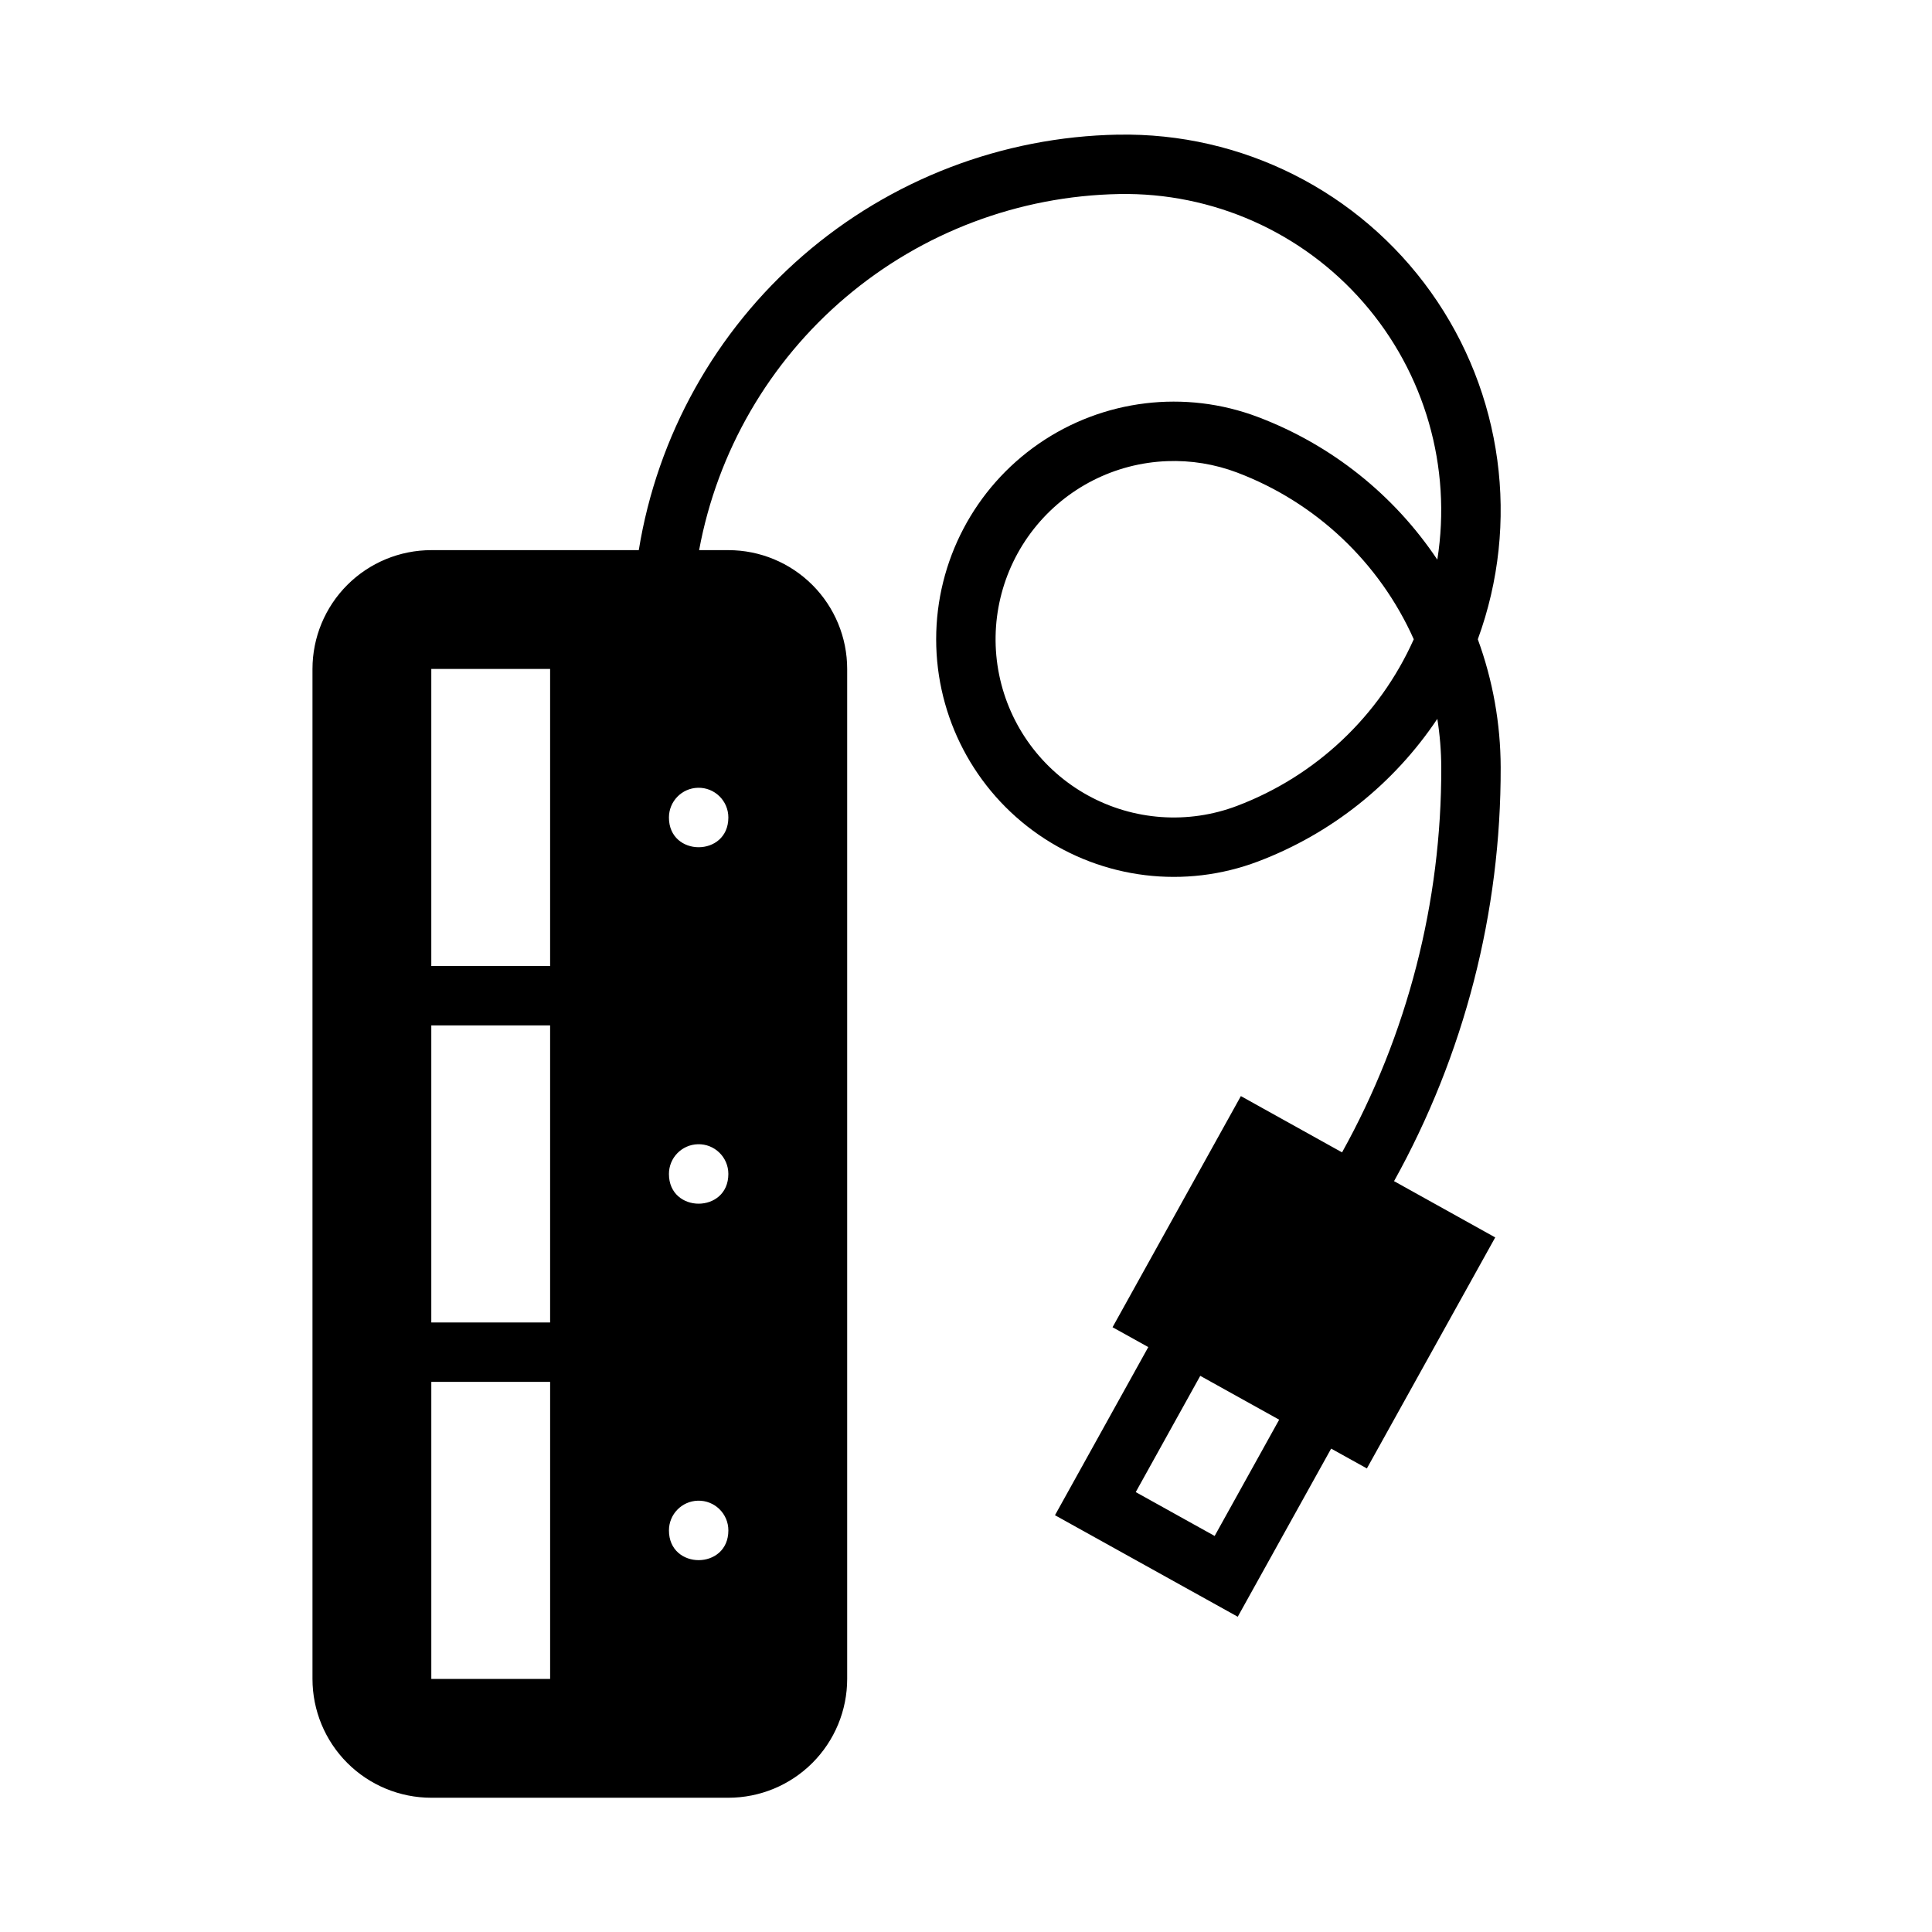
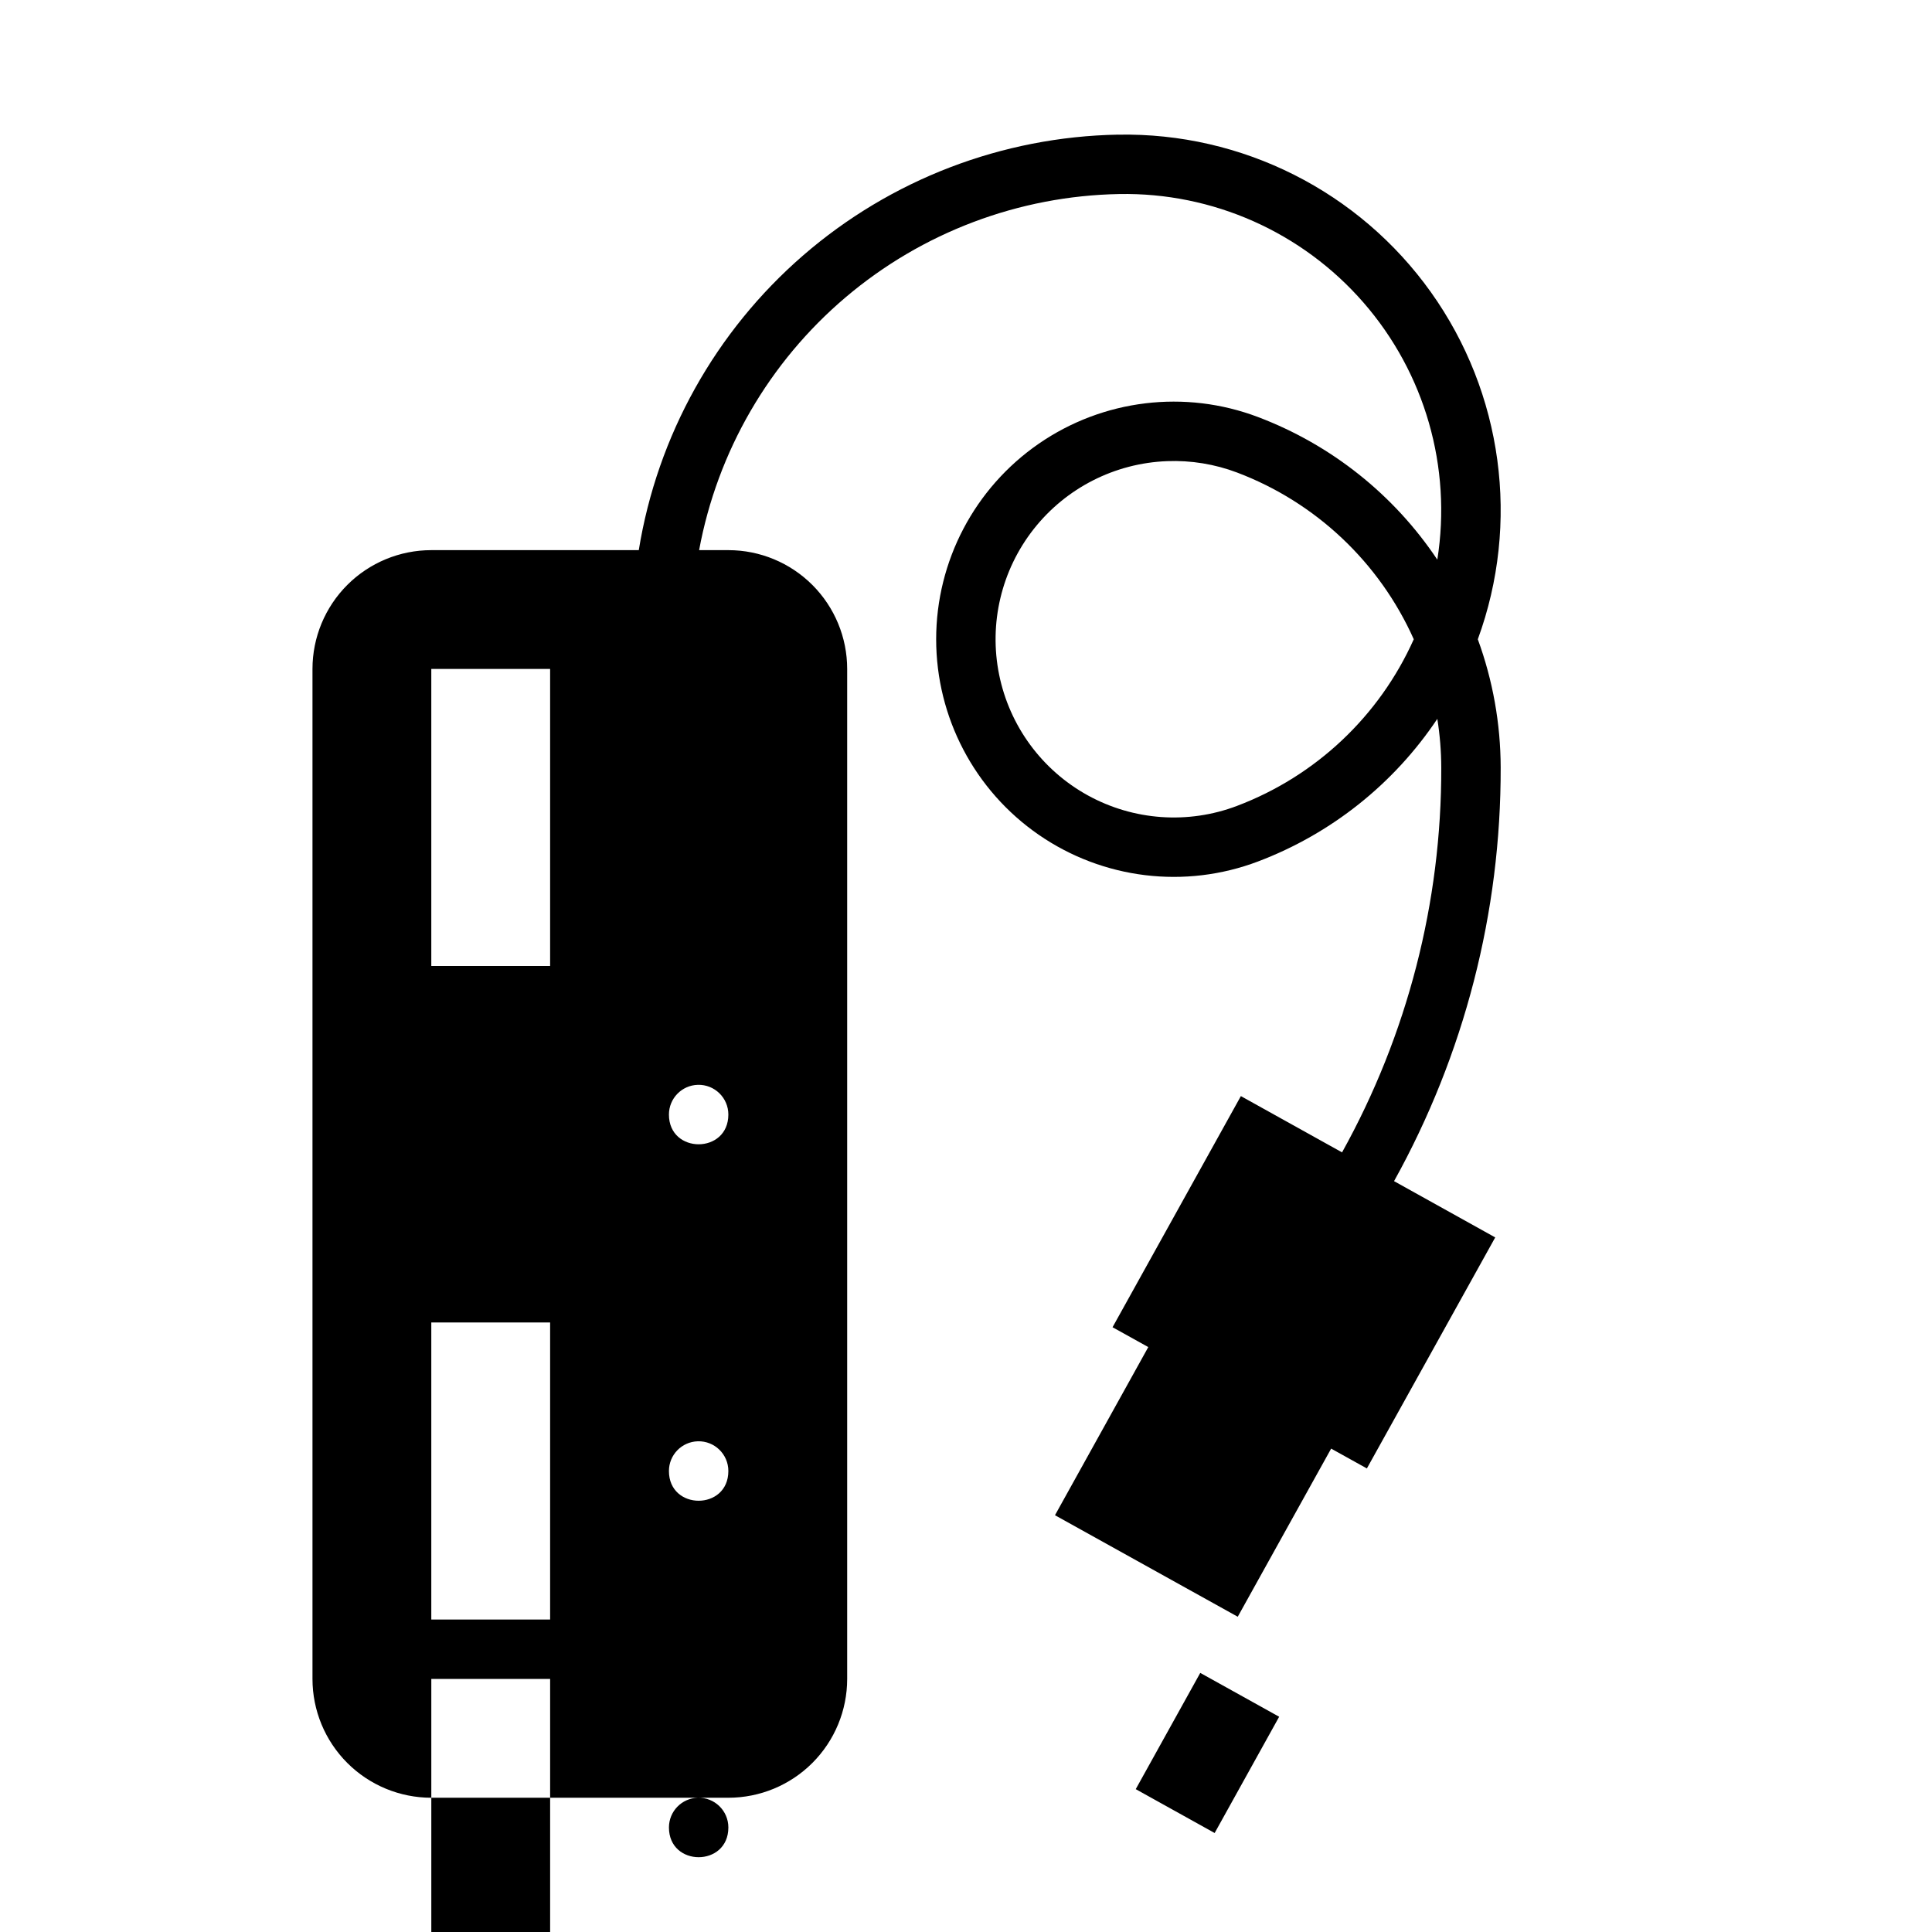
<svg xmlns="http://www.w3.org/2000/svg" fill="#000000" width="800px" height="800px" version="1.1" viewBox="144 144 512 512">
-   <path d="m440.31 179.68c-30.719 0.562-60.266 11.895-83.484 32.02-23.215 20.125-38.629 47.766-43.543 78.094h-54.984c-8.352 0-16.359 3.32-22.266 9.223-5.902 5.906-9.223 13.914-9.223 22.266v267.65c0 8.352 3.32 16.363 9.223 22.266 5.906 5.906 13.914 9.223 22.266 9.223h78.723c8.352 0 16.359-3.316 22.266-9.223 5.902-5.902 9.223-13.914 9.223-22.266v-267.65c0-8.352-3.32-16.359-9.223-22.266-5.906-5.902-13.914-9.223-22.266-9.223h-7.75c4.836-26.148 18.559-49.824 38.844-67.02 20.281-17.195 45.883-26.859 72.473-27.352 24.781-0.457 48.492 10.078 64.762 28.777 16.27 18.695 23.43 43.637 19.555 68.117-11.516-17.238-28.125-30.449-47.508-37.793-19.352-7.336-41.074-4.695-58.105 7.059-17.031 11.758-27.199 31.133-27.199 51.828s10.168 40.07 27.199 51.828c17.031 11.754 38.754 14.395 58.105 7.059 19.383-7.344 35.992-20.555 47.508-37.793 0.68 4.262 1.027 8.57 1.043 12.887 0.094 35.684-8.961 70.801-26.289 102l-26.816-14.914-34.008 61.254 9.473 5.258-24.727 44.559 48.434 26.906 24.754-44.559 9.469 5.258 34.012-61.223-26.812-14.914c18.629-33.547 28.359-71.309 28.258-109.68-0.031-11.574-2.082-23.051-6.059-33.918 11.281-30.836 6.633-65.246-12.426-91.984-19.059-26.734-50.07-42.355-82.898-41.746zm13.008 86.527c6.309-0.242 12.602 0.785 18.512 3.016 20.871 7.906 37.727 23.809 46.832 44.188-9.109 20.367-25.969 36.258-46.832 44.156-12.965 4.922-27.434 3.894-39.574-2.801-12.141-6.695-20.723-18.391-23.477-31.977-2.754-13.59 0.602-27.703 9.176-38.594 8.578-10.895 21.508-17.473 35.363-17.988zm-195.02 55.074h31.488v78.723h-31.488zm70.633 31.488c4.434-0.121 8.09 3.441 8.09 7.871 0.012 10.512-15.762 10.512-15.746 0 0-4.262 3.394-7.754 7.656-7.871zm-70.633 62.977h31.488v78.719h-31.488zm70.633 31.488c4.434-0.121 8.09 3.438 8.09 7.871 0.012 10.512-15.762 10.512-15.746 0 0-4.266 3.394-7.754 7.656-7.871zm133.15 61.379 20.91 11.621-17.098 30.812-20.91-11.625zm-203.78 1.598h31.488v78.719h-31.488zm70.633 31.488c4.434-0.121 8.09 3.438 8.09 7.871 0.012 10.512-15.762 10.512-15.746 0 0-4.266 3.394-7.754 7.656-7.871z" />
+   <path d="m440.31 179.68c-30.719 0.562-60.266 11.895-83.484 32.02-23.215 20.125-38.629 47.766-43.543 78.094h-54.984c-8.352 0-16.359 3.32-22.266 9.223-5.902 5.906-9.223 13.914-9.223 22.266v267.65c0 8.352 3.32 16.363 9.223 22.266 5.906 5.906 13.914 9.223 22.266 9.223h78.723c8.352 0 16.359-3.316 22.266-9.223 5.902-5.902 9.223-13.914 9.223-22.266v-267.65c0-8.352-3.32-16.359-9.223-22.266-5.906-5.902-13.914-9.223-22.266-9.223h-7.75c4.836-26.148 18.559-49.824 38.844-67.02 20.281-17.195 45.883-26.859 72.473-27.352 24.781-0.457 48.492 10.078 64.762 28.777 16.27 18.695 23.43 43.637 19.555 68.117-11.516-17.238-28.125-30.449-47.508-37.793-19.352-7.336-41.074-4.695-58.105 7.059-17.031 11.758-27.199 31.133-27.199 51.828s10.168 40.07 27.199 51.828c17.031 11.754 38.754 14.395 58.105 7.059 19.383-7.344 35.992-20.555 47.508-37.793 0.68 4.262 1.027 8.57 1.043 12.887 0.094 35.684-8.961 70.801-26.289 102l-26.816-14.914-34.008 61.254 9.473 5.258-24.727 44.559 48.434 26.906 24.754-44.559 9.469 5.258 34.012-61.223-26.812-14.914c18.629-33.547 28.359-71.309 28.258-109.68-0.031-11.574-2.082-23.051-6.059-33.918 11.281-30.836 6.633-65.246-12.426-91.984-19.059-26.734-50.07-42.355-82.898-41.746zm13.008 86.527c6.309-0.242 12.602 0.785 18.512 3.016 20.871 7.906 37.727 23.809 46.832 44.188-9.109 20.367-25.969 36.258-46.832 44.156-12.965 4.922-27.434 3.894-39.574-2.801-12.141-6.695-20.723-18.391-23.477-31.977-2.754-13.59 0.602-27.703 9.176-38.594 8.578-10.895 21.508-17.473 35.363-17.988zm-195.02 55.074h31.488v78.723h-31.488m70.633 31.488c4.434-0.121 8.09 3.441 8.09 7.871 0.012 10.512-15.762 10.512-15.746 0 0-4.262 3.394-7.754 7.656-7.871zm-70.633 62.977h31.488v78.719h-31.488zm70.633 31.488c4.434-0.121 8.09 3.438 8.09 7.871 0.012 10.512-15.762 10.512-15.746 0 0-4.266 3.394-7.754 7.656-7.871zm133.15 61.379 20.91 11.621-17.098 30.812-20.91-11.625zm-203.78 1.598h31.488v78.719h-31.488zm70.633 31.488c4.434-0.121 8.09 3.438 8.09 7.871 0.012 10.512-15.762 10.512-15.746 0 0-4.266 3.394-7.754 7.656-7.871z" />
</svg>